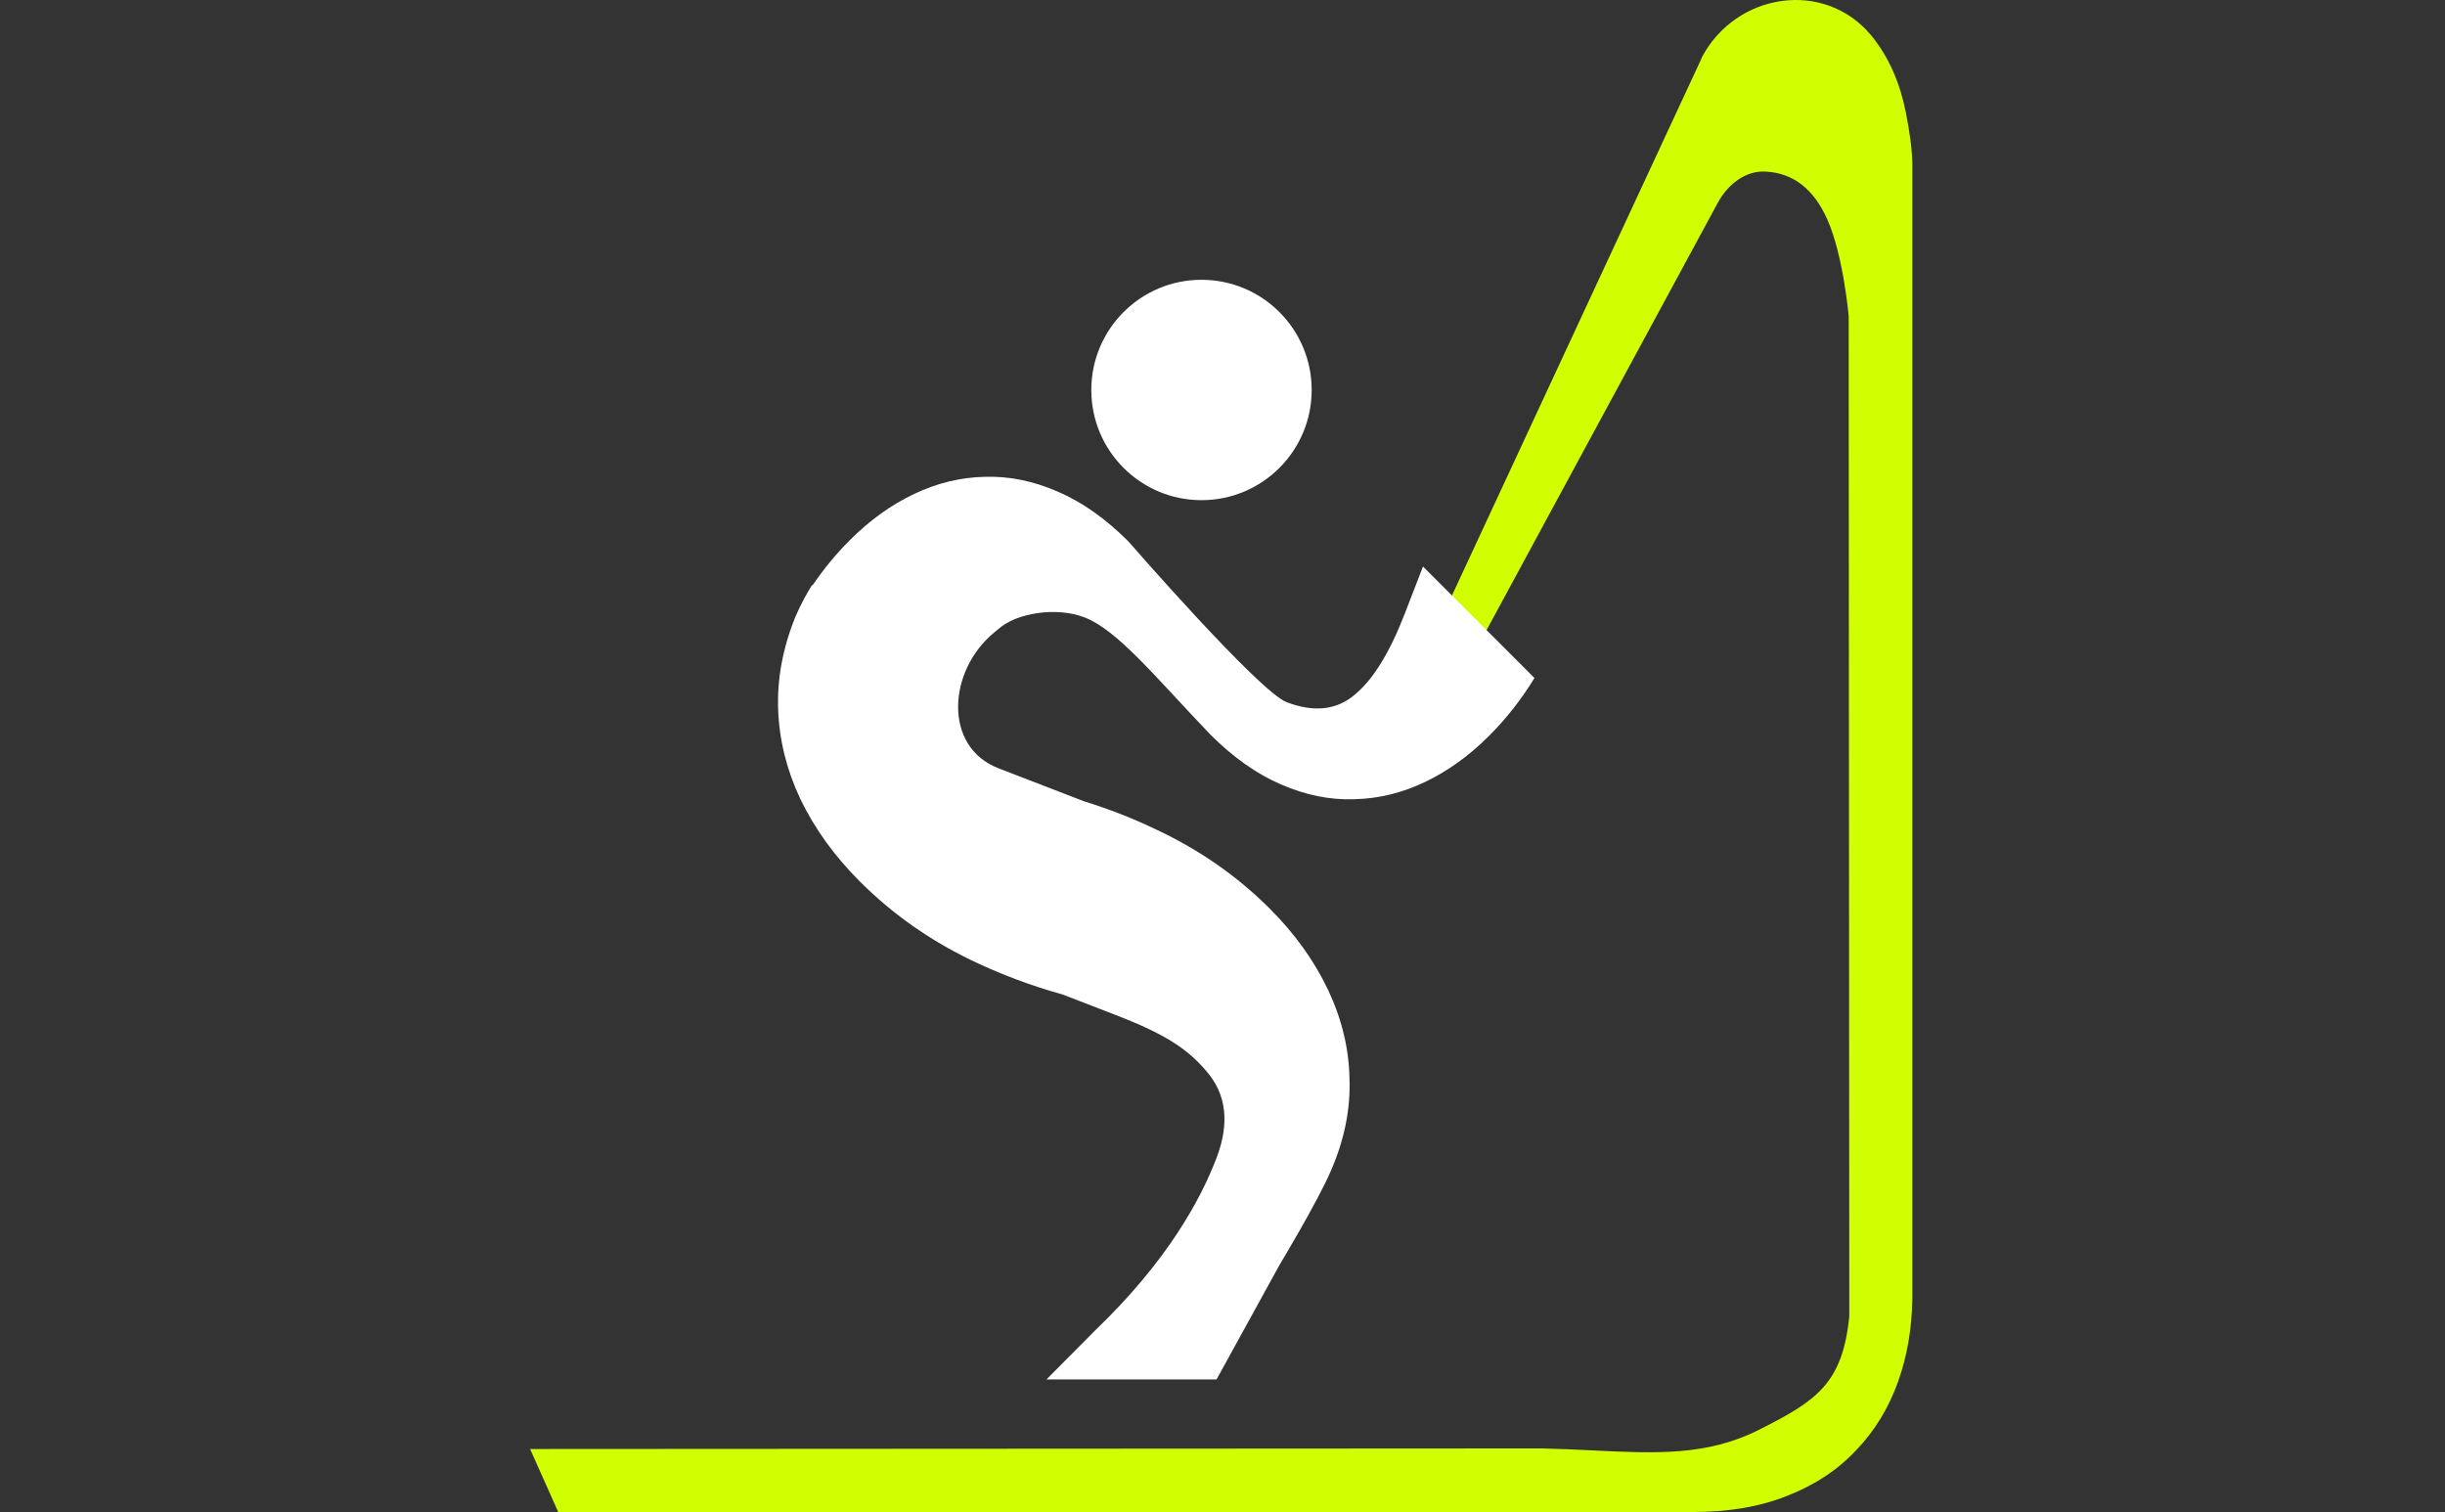
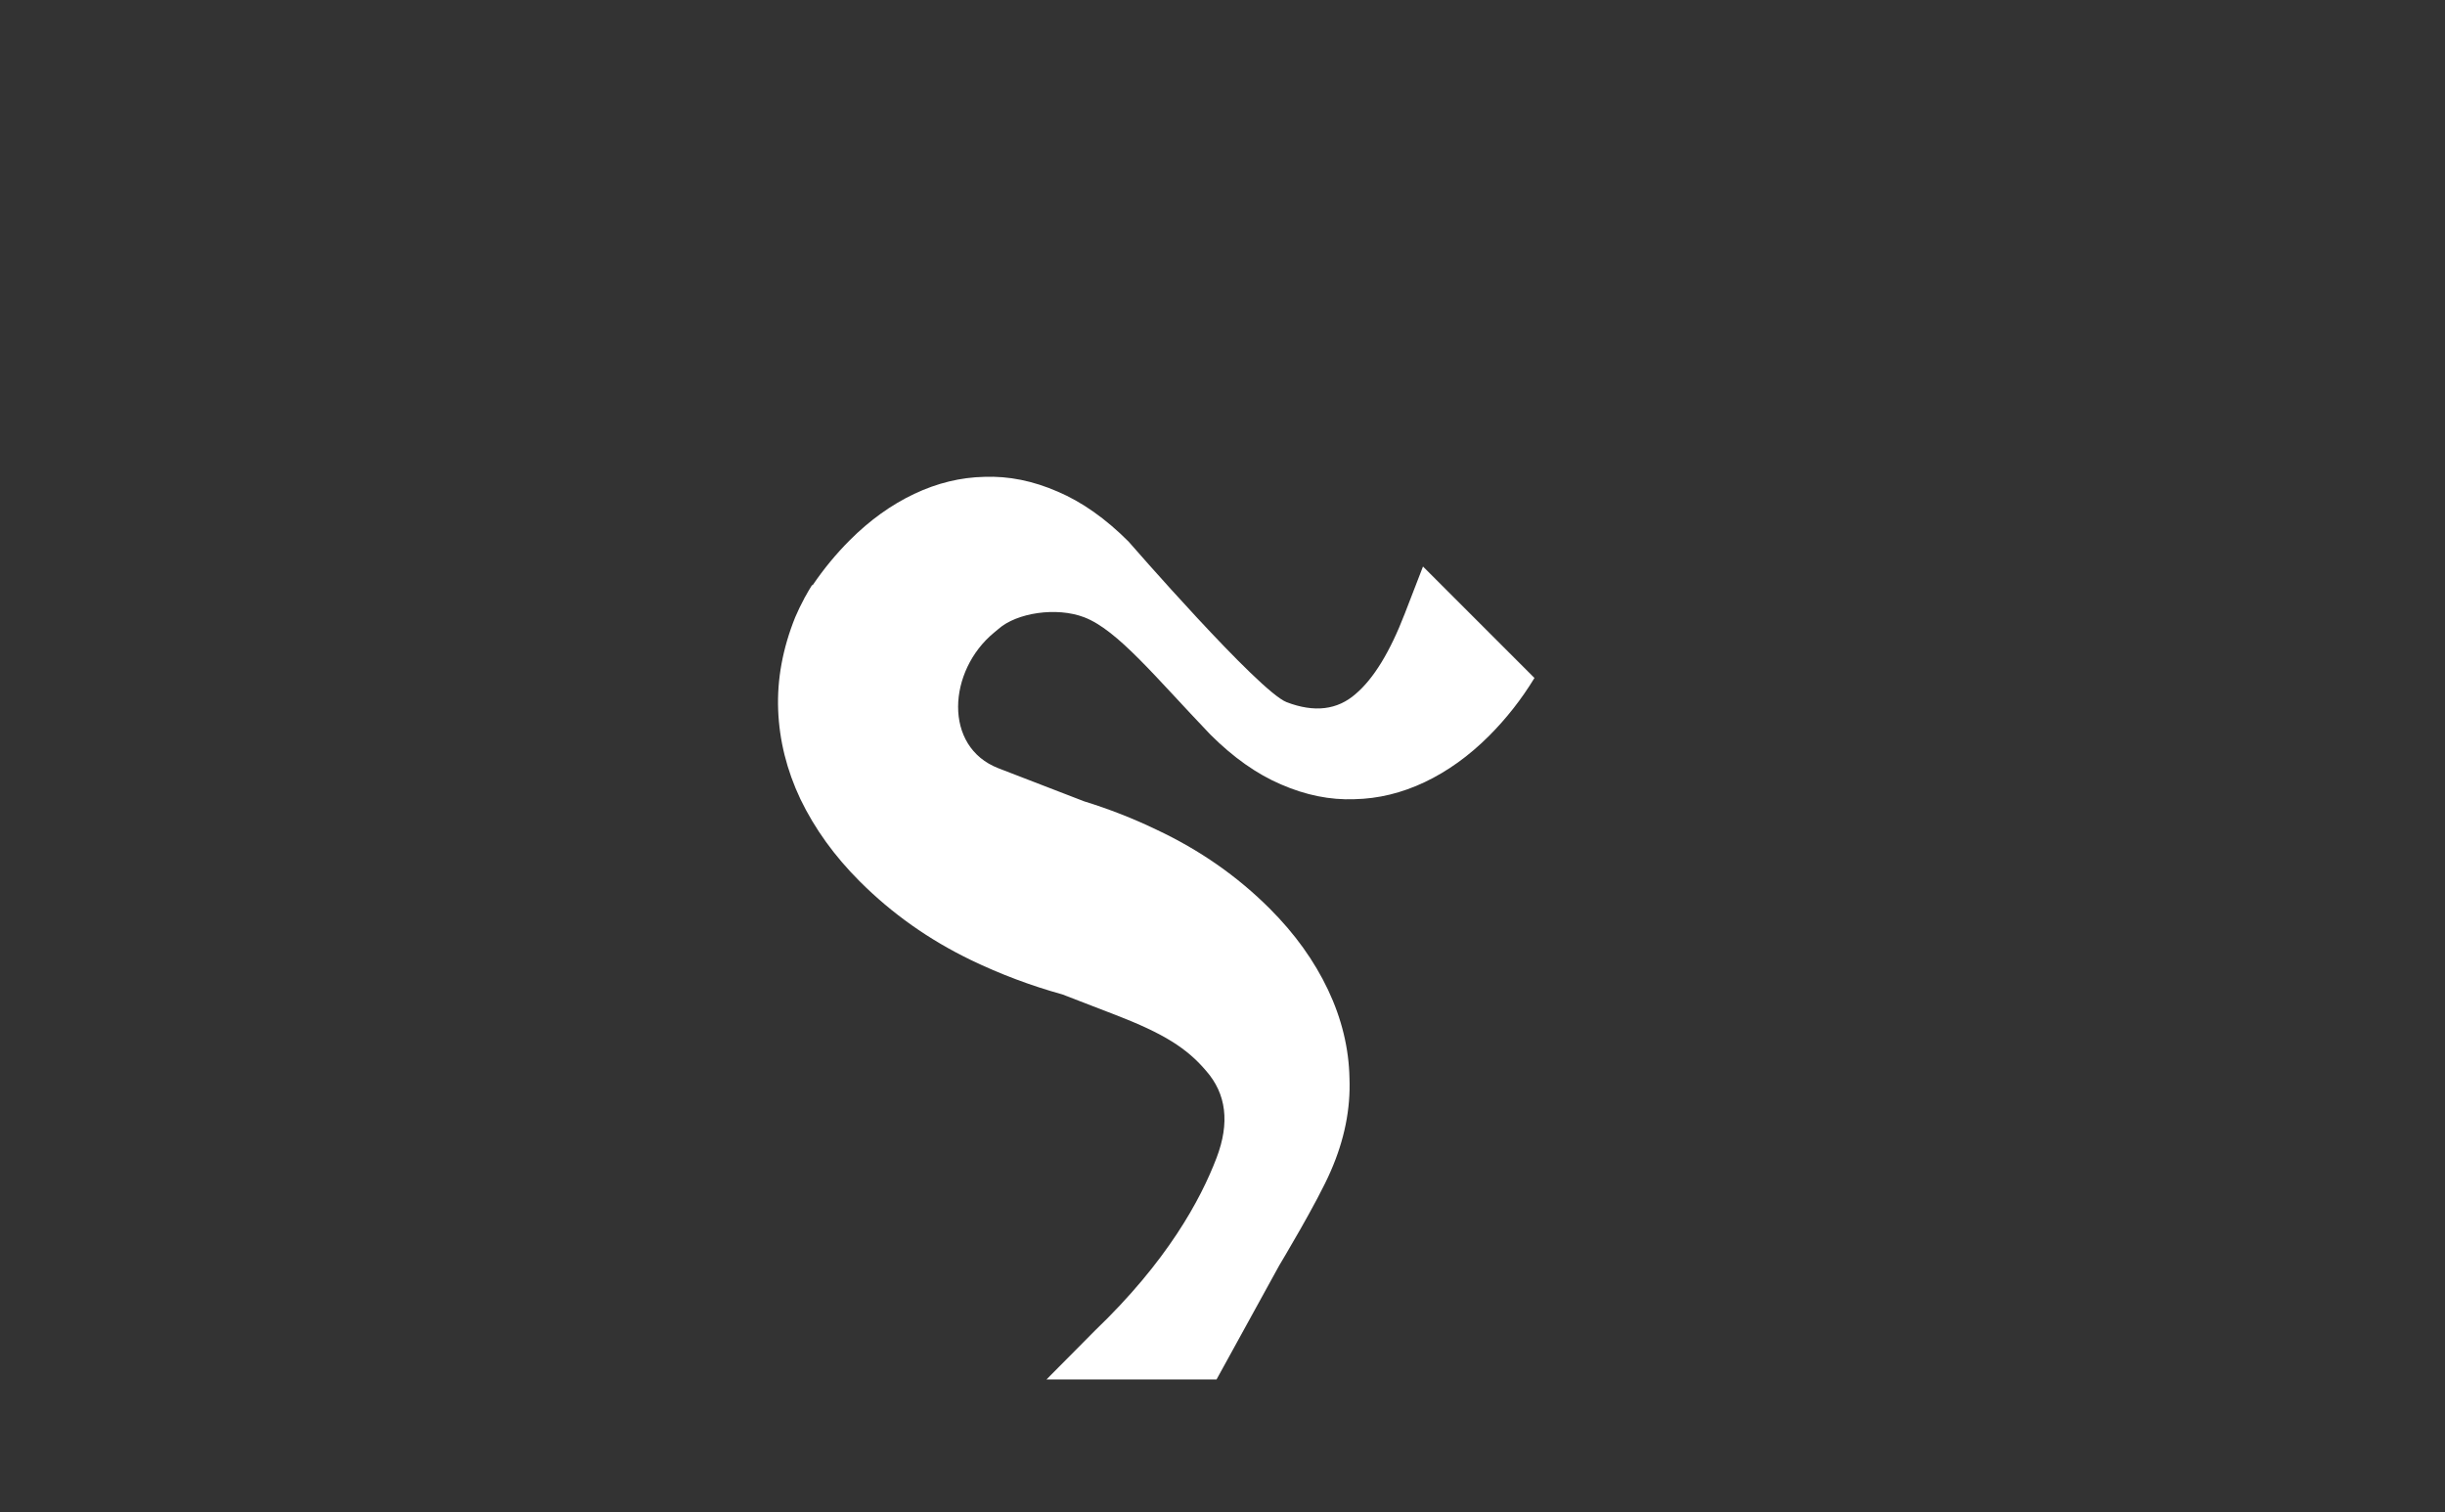
<svg xmlns="http://www.w3.org/2000/svg" width="76" height="47" viewBox="0 0 76 47" fill="none">
  <rect x="0" y="0" width="76" height="47" fill="#333333" stroke="none" />
-   <path d="M59.24 3.492C59.068 2.624 58.73 1.786 58.165 1.103V1.103C56.709 -0.655 53.953 -0.229 52.894 1.794L52.895 1.804L44.4 20.086L44.903 21.998L53.392 6.309C53.703 5.734 54.262 5.282 54.913 5.336V5.336C55.751 5.389 56.379 5.881 56.796 6.813C57.3 7.937 57.464 9.826 57.464 9.826L57.483 40.913C57.275 43.016 56.453 43.548 54.672 44.445C53.06 45.257 51.466 45.179 49.511 45.084C49.009 45.059 48.483 45.034 47.927 45.022L16.477 45.04L17.352 46.999H52.626C53.741 46.999 54.719 46.831 55.561 46.492C56.423 46.154 57.138 45.679 57.706 45.067C58.274 44.475 58.706 43.767 59 42.944C59.279 42.163 59.426 41.316 59.441 40.402L59.442 40.401V5.127C59.442 4.646 59.348 4.033 59.24 3.492Z" fill="#D1FF02" />
  <path d="M37.623 22.833C35.923 21.057 34.739 19.582 33.699 19.186C32.837 18.858 31.605 19.048 31.037 19.549C30.998 19.582 30.951 19.621 30.897 19.666C29.466 20.845 29.307 23.213 31.037 23.881L33.699 24.908C34.476 25.148 35.225 25.441 35.946 25.788C37.289 26.419 38.462 27.237 39.466 28.241C40.249 29.023 40.853 29.865 41.28 30.766C41.706 31.667 41.929 32.585 41.947 33.519C41.983 34.47 41.79 35.43 41.367 36.397C40.961 37.347 39.766 39.33 39.766 39.33L37.815 42.878H32.529L34.031 41.364C36.271 39.218 37.315 37.303 37.815 35.991C38.23 34.903 38.121 34.001 37.489 33.284C36.894 32.581 36.172 32.125 34.668 31.545L33.025 30.911C32.04 30.637 31.095 30.282 30.19 29.846C28.881 29.215 27.724 28.397 26.721 27.393C25.938 26.611 25.325 25.76 24.881 24.842C24.455 23.941 24.224 23.015 24.188 22.064C24.152 21.113 24.329 20.153 24.718 19.186C24.803 18.986 24.899 18.788 25.005 18.592L25.003 18.59L25.022 18.561C25.091 18.434 25.164 18.309 25.242 18.184L25.259 18.193C25.602 17.686 25.988 17.218 26.417 16.789C27.037 16.169 27.704 15.69 28.418 15.352C29.132 15.014 29.86 14.837 30.6 14.822C31.354 14.794 32.114 14.947 32.88 15.282C33.633 15.603 34.366 16.12 35.078 16.832C35.078 16.832 39.134 21.499 39.996 21.827C40.857 22.155 41.572 22.069 42.141 21.568C42.697 21.096 43.206 20.265 43.666 19.073L44.232 17.609L47.697 21.074C47.294 21.736 46.822 22.336 46.284 22.875C45.663 23.495 44.996 23.975 44.282 24.313C43.568 24.651 42.841 24.827 42.101 24.842C41.347 24.871 40.587 24.717 39.82 24.383C39.067 24.061 38.335 23.544 37.623 22.833Z" fill="white" />
-   <circle cx="37.347" cy="12.122" r="3.425" fill="white" />
</svg>